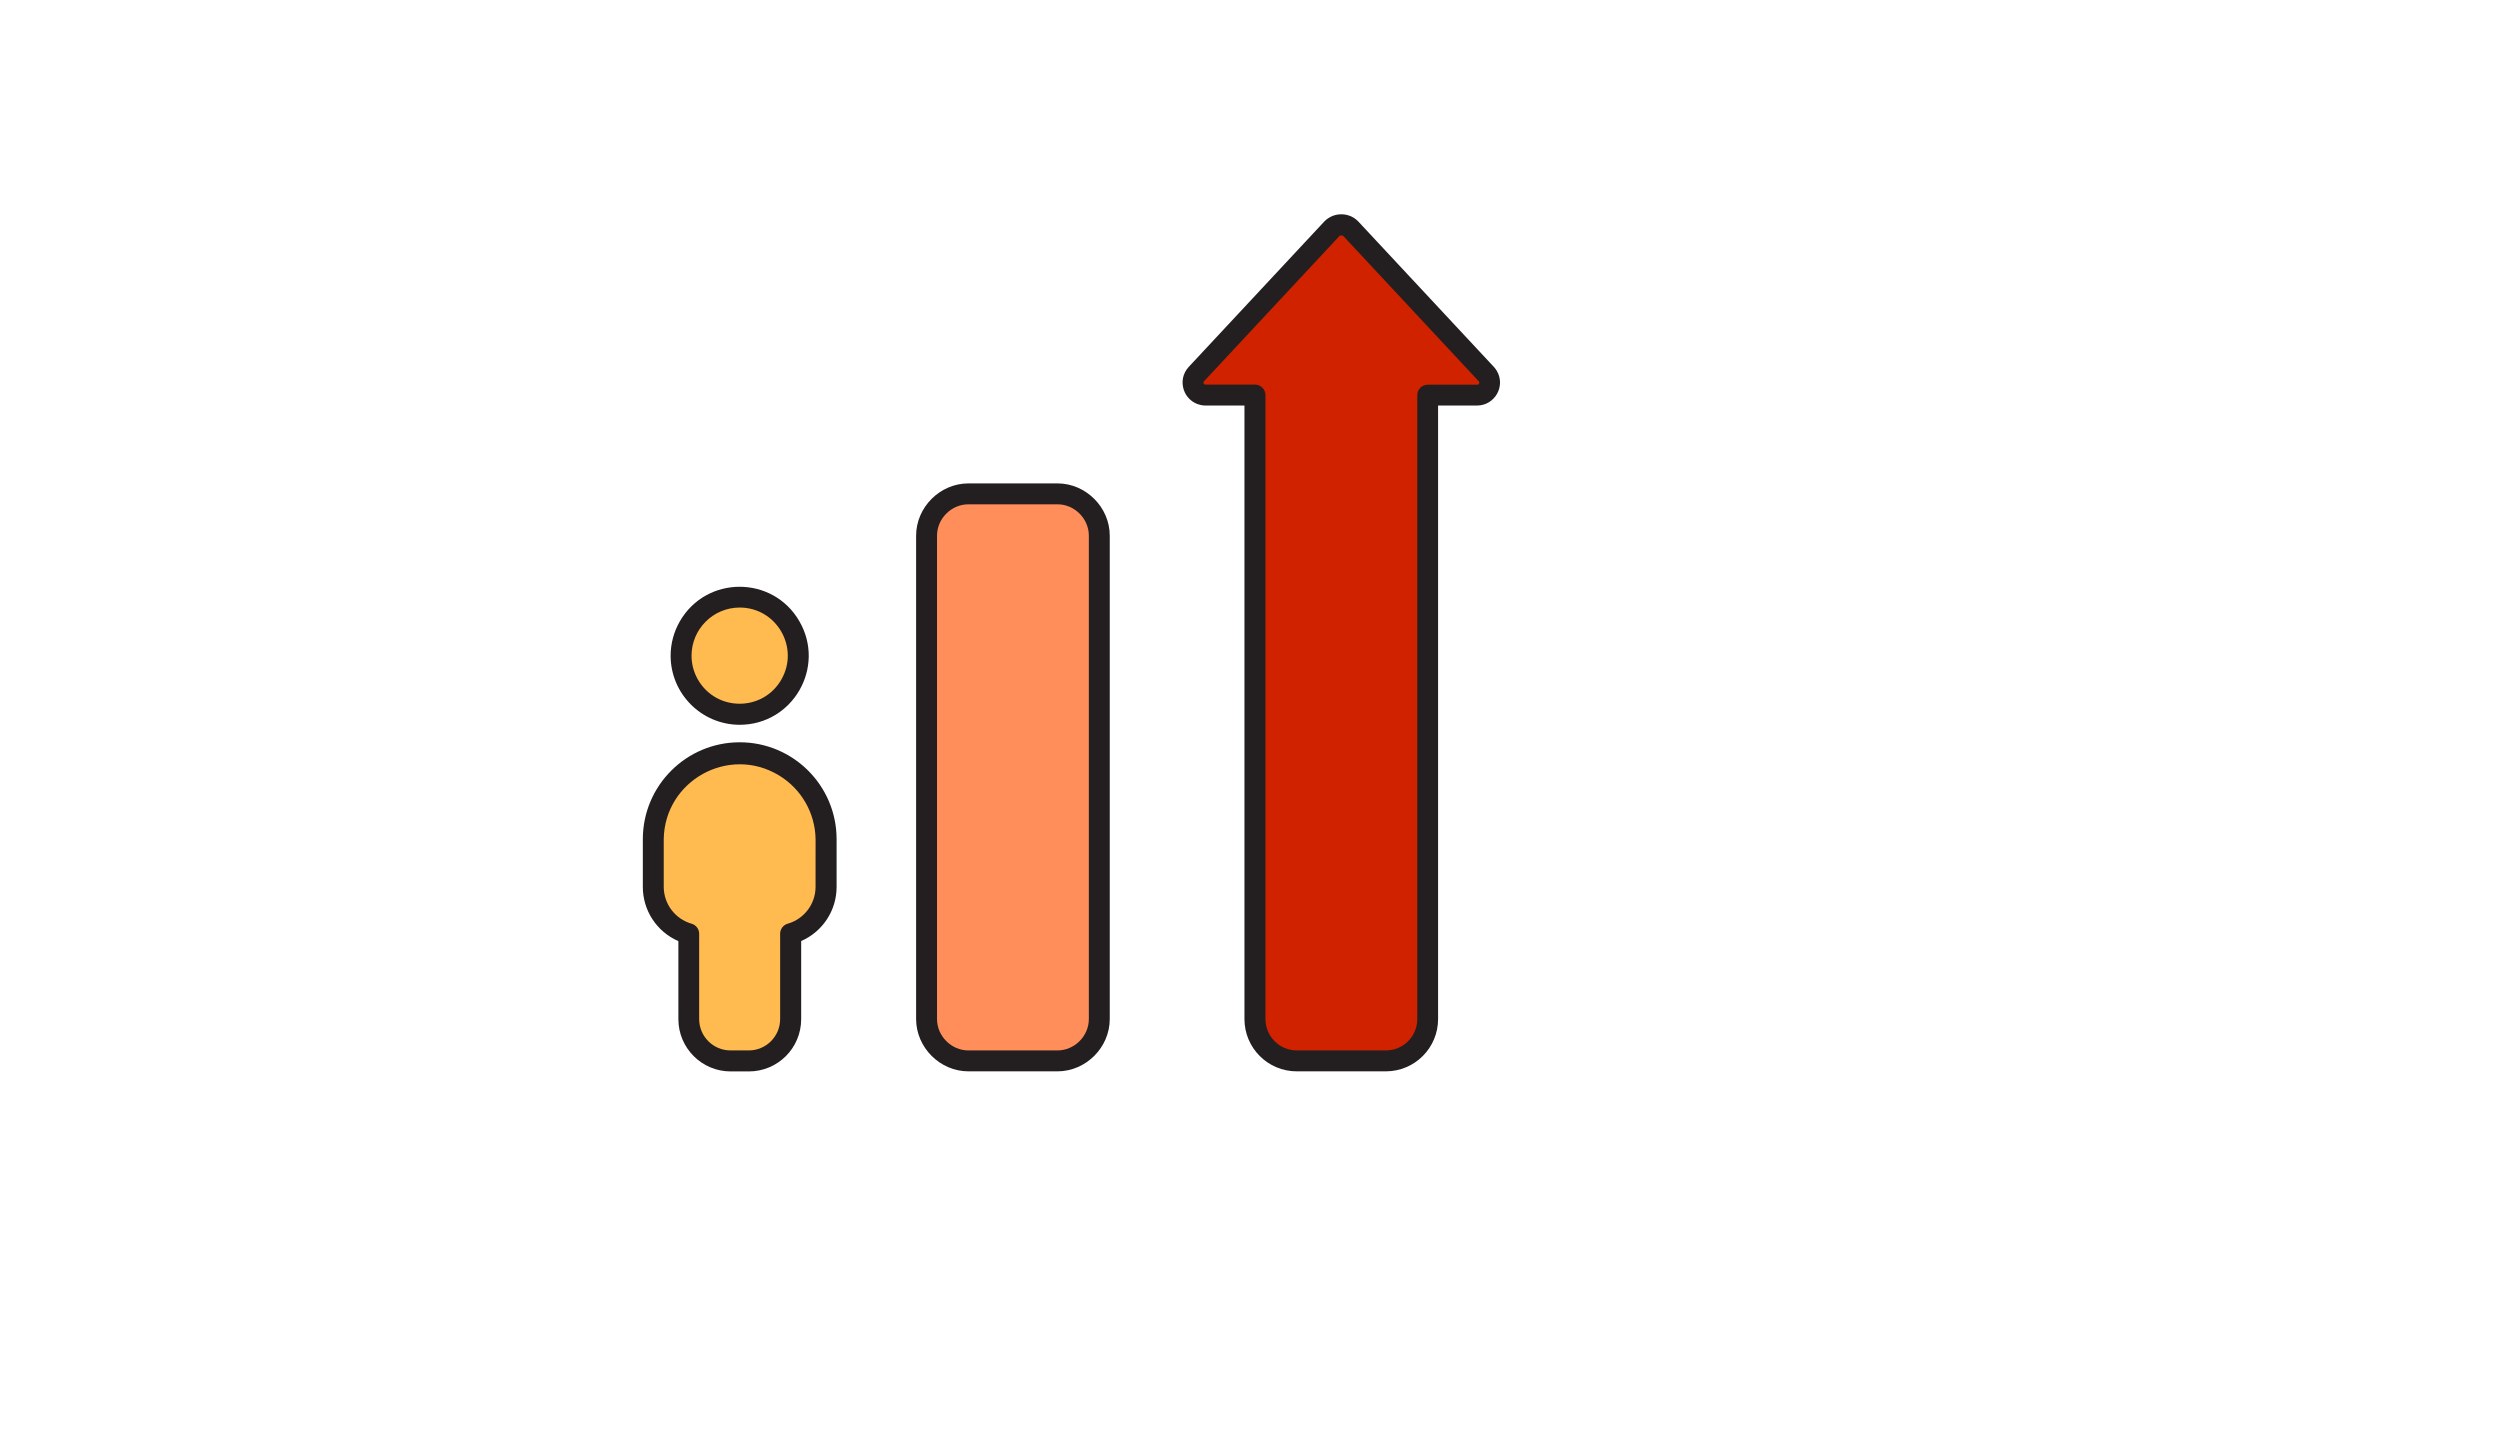
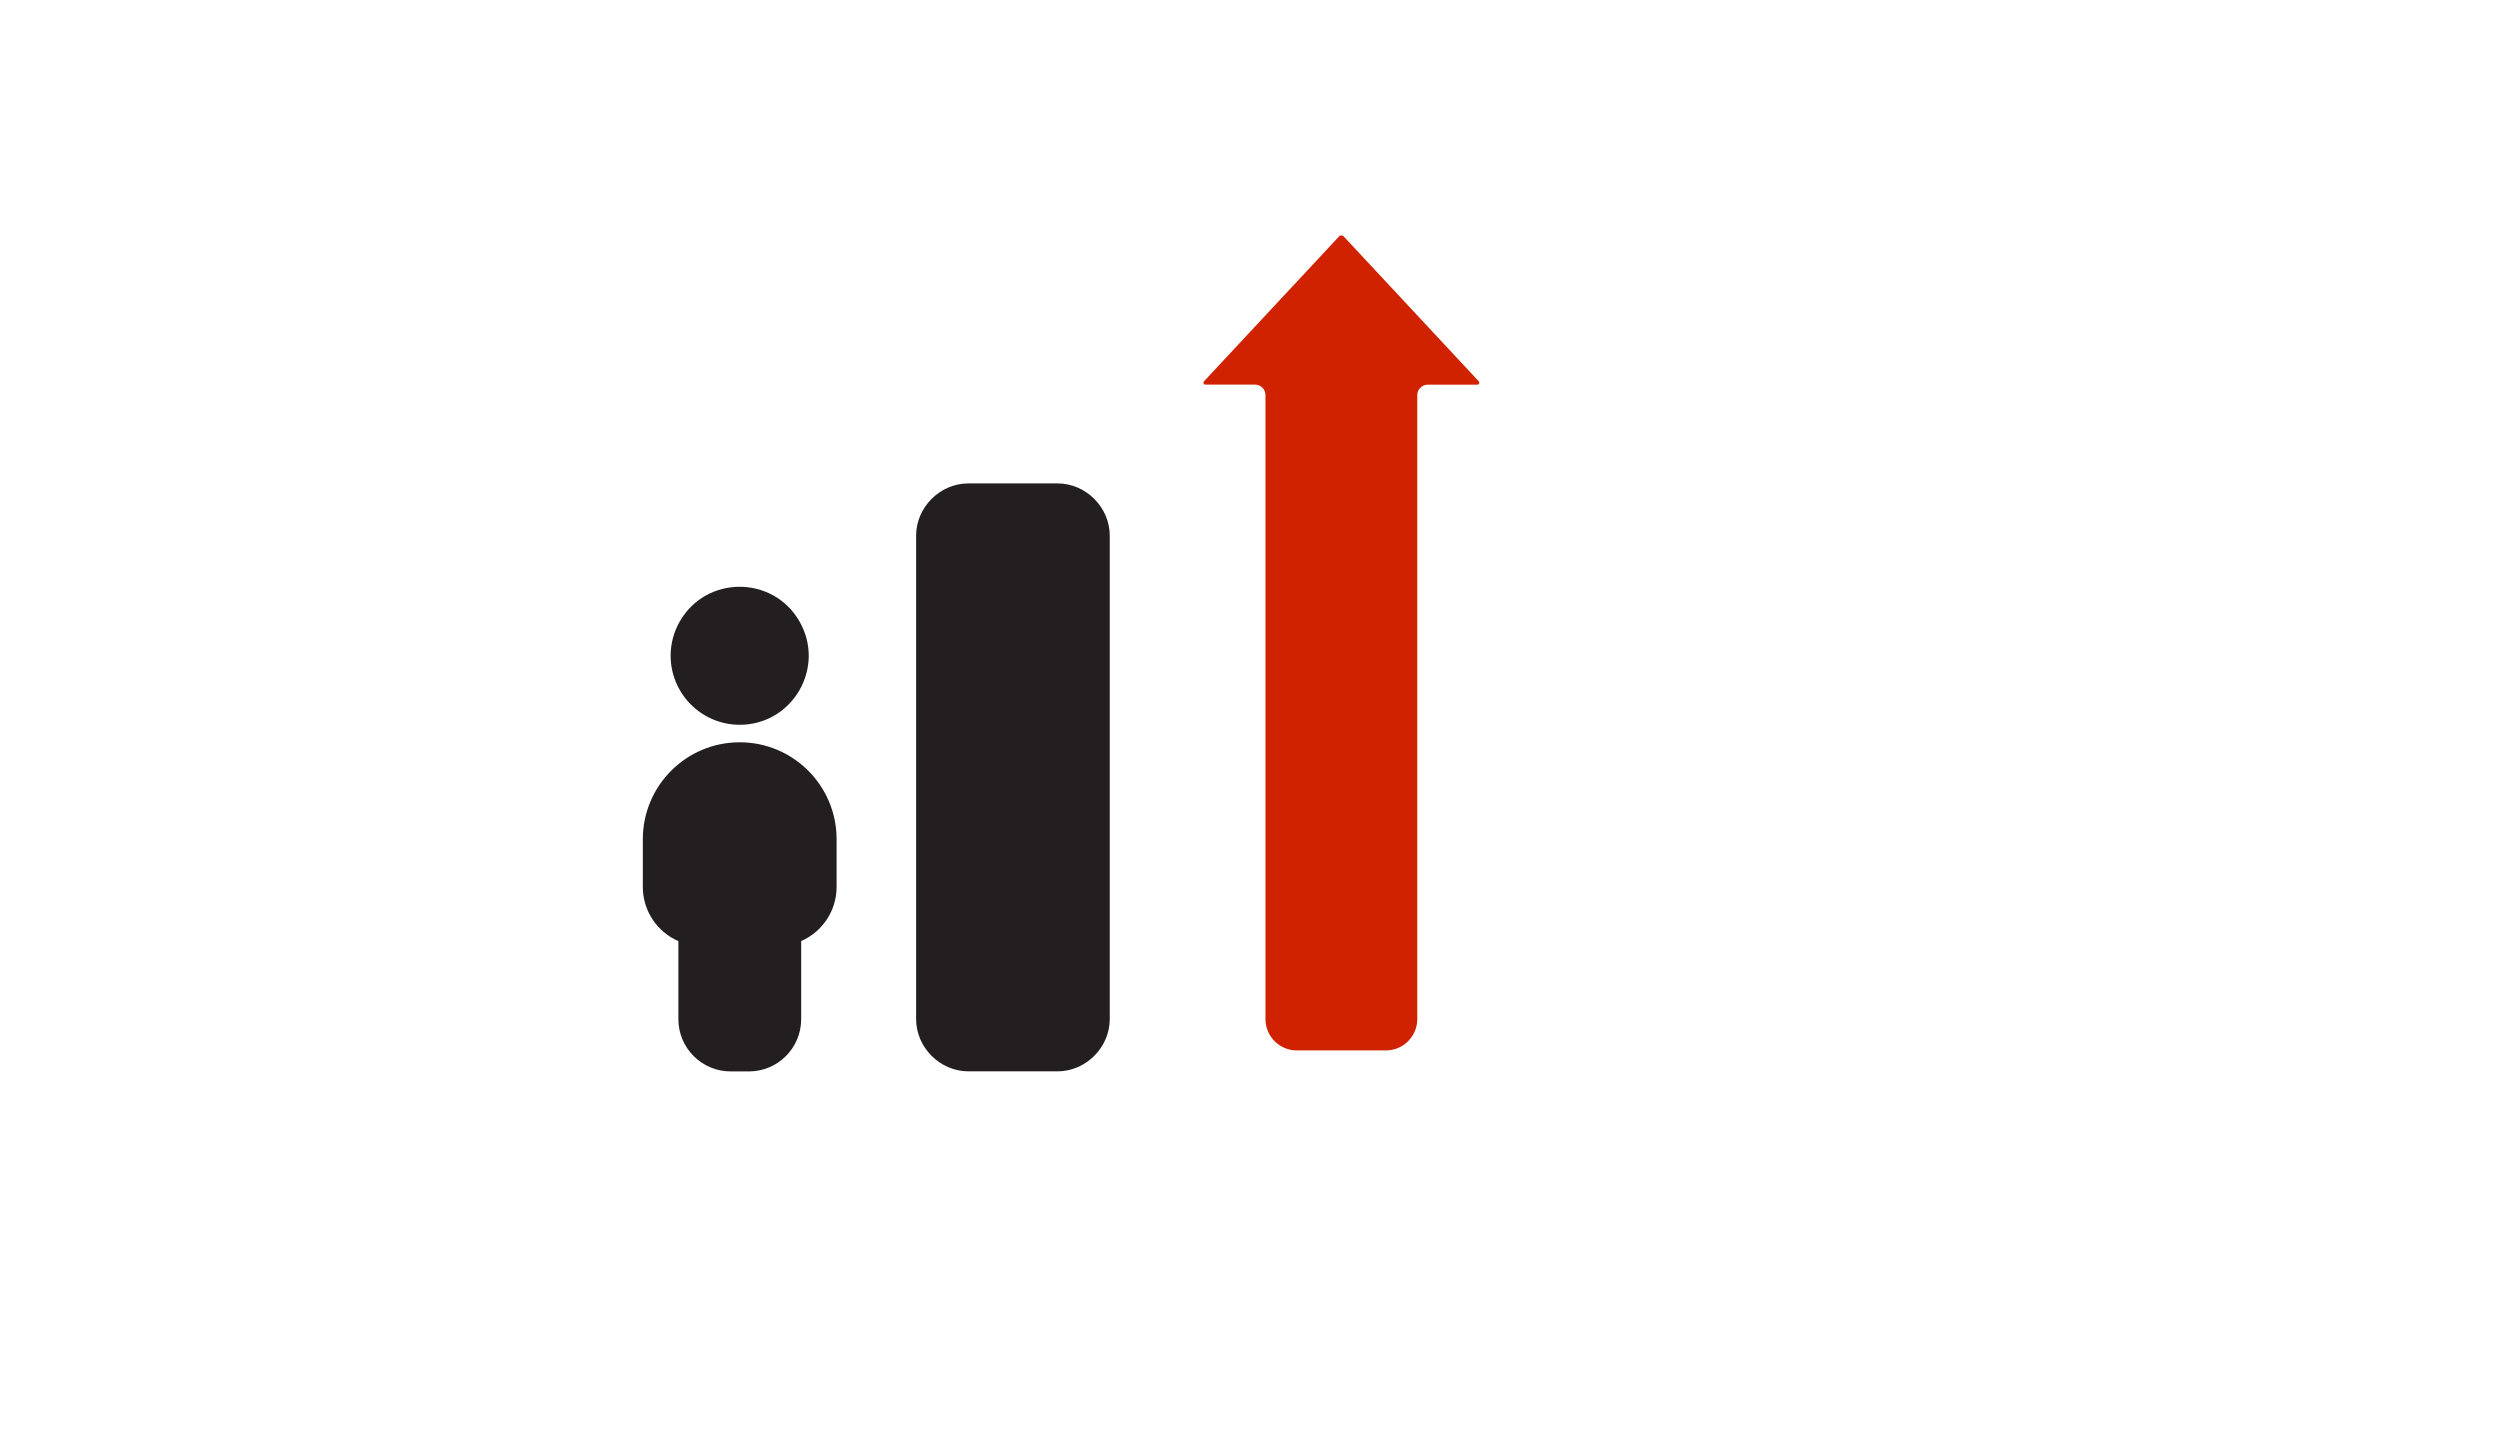
<svg xmlns="http://www.w3.org/2000/svg" version="1.1" width="100%" height="100%" id="svgWorkerArea" viewBox="-25 -25 875 500" style="background: white;">
  <defs id="defsdoc">
    <pattern id="patternBool" x="0" y="0" width="10" height="10" patternUnits="userSpaceOnUse" patternTransform="rotate(35)">
-       <circle cx="5" cy="5" r="4" style="stroke: none;fill: #ff000070;" />
-     </pattern>
+       </pattern>
  </defs>
  <g id="fileImp-601093731" class="cosito">
    <path id="pathImp-948806983" class="grouped" style="fill:#231f20; " d="M233.871 228.678C252.464 228.678 264.085 208.55 254.788 192.447 245.492 176.344 222.25 176.344 212.953 192.447 210.833 196.119 209.717 200.284 209.717 204.524 209.753 217.849 220.546 228.643 233.871 228.678 233.871 228.678 233.871 228.678 233.871 228.678" />
-     <path id="pathImp-439264131" class="grouped" style="fill:#231f20; fill:#ffba50; " d="M233.871 187.638C246.829 187.638 254.929 201.667 248.45 212.89 241.97 224.113 225.771 224.113 219.292 212.89 217.814 210.331 217.036 207.428 217.036 204.473 217.06 195.185 224.583 187.662 233.871 187.638 233.871 187.638 233.871 187.638 233.871 187.638" />
    <path id="pathImp-893420624" class="grouped" style="fill:#231f20; fill:#ffba50; fill:#231f20; " d="M233.871 234.798C215.168 234.822 200.014 249.977 199.99 268.68 199.99 268.68 199.99 285.361 199.99 285.361 199.957 293.623 204.851 301.109 212.433 304.392 212.433 304.392 212.433 331.701 212.433 331.701 212.433 341.807 220.625 350 230.731 350 230.731 350 237.113 350 237.113 350 247.219 350 255.411 341.807 255.411 331.701 255.411 331.701 255.411 304.363 255.411 304.363 262.974 301.064 267.849 293.582 267.81 285.332 267.81 285.332 267.81 268.68 267.81 268.68 267.786 249.954 252.596 234.79 233.871 234.798 233.871 234.798 233.871 234.798 233.871 234.798" />
-     <path id="pathImp-448111283" class="grouped" style="fill:#231f20; fill:#ffba50; fill:#231f20; fill:#ffba50; " d="M260.447 285.361C260.453 291.375 256.462 296.661 250.676 298.302 249.118 298.76 248.047 300.191 248.048 301.815 248.048 301.815 248.048 331.672 248.048 331.672 248.048 337.735 243.132 342.651 237.069 342.651 237.069 342.651 230.687 342.651 230.687 342.651 224.624 342.651 219.708 337.735 219.708 331.672 219.708 331.672 219.708 301.815 219.708 301.815 219.708 300.189 218.634 298.757 217.073 298.302 211.29 296.658 207.303 291.373 207.309 285.361 207.309 285.361 207.309 268.68 207.309 268.68 207.649 248.223 230.005 235.805 247.55 246.328 255.423 251.05 260.302 259.5 260.454 268.68 260.454 268.68 260.447 285.361 260.447 285.361" />
    <path id="rectImp-114530509" class="grouped" style="fill:#231f20; fill:#ffba50; fill:#231f20; fill:#ffba50; fill:#231f20; " d="M295.638 162.488C295.638 152.545 303.994 144.189 313.936 144.189 313.936 144.189 345.116 144.189 345.116 144.189 355.059 144.189 363.414 152.545 363.414 162.488 363.414 162.488 363.414 331.672 363.414 331.672 363.414 341.615 355.059 349.971 345.116 349.971 345.116 349.971 313.936 349.971 313.936 349.971 303.994 349.971 295.638 341.615 295.638 331.672 295.638 331.672 295.638 162.488 295.638 162.488 295.638 162.488 295.638 162.488 295.638 162.488" />
-     <path id="rectImp-444598212" class="grouped" style="fill:#231f20; fill:#ffba50; fill:#231f20; fill:#ffba50; fill:#231f20; fill:#ff8e5a; " d="M302.957 162.488C302.957 156.522 307.97 151.508 313.936 151.508 313.936 151.508 345.116 151.508 345.116 151.508 351.082 151.508 356.095 156.522 356.095 162.488 356.095 162.488 356.095 331.672 356.095 331.672 356.095 337.638 351.082 342.651 345.116 342.651 345.116 342.651 313.936 342.651 313.936 342.651 307.97 342.651 302.957 337.638 302.957 331.672 302.957 331.672 302.957 162.488 302.957 162.488 302.957 162.488 302.957 162.488 302.957 162.488" />
-     <path id="pathImp-11285356" class="grouped" style="fill:#231f20; fill:#ffba50; fill:#231f20; fill:#ffba50; fill:#231f20; fill:#ff8e5a; fill:#231f20; " d="M497.884 103.448C497.884 103.448 450.309 52.424 450.309 52.424 447.074 49.192 441.833 49.192 438.598 52.424 438.598 52.424 391.023 103.448 391.023 103.448 386.836 108.019 389.166 115.407 395.217 116.748 395.763 116.869 396.32 116.932 396.878 116.938 396.878 116.938 410.558 116.938 410.558 116.938 410.558 116.938 410.558 331.672 410.558 331.672 410.558 341.778 418.75 349.971 428.856 349.971 428.856 349.971 460.029 349.971 460.029 349.971 470.135 349.971 478.327 341.778 478.327 331.672 478.327 331.672 478.327 116.938 478.327 116.938 478.327 116.938 492.029 116.938 492.029 116.938 498.226 116.876 502.032 110.127 498.879 104.791 498.595 104.311 498.262 103.86 497.884 103.448 497.884 103.448 497.884 103.448 497.884 103.448" />
    <path id="pathImp-208794507" class="grouped" style="fill:#231f20; fill:#ffba50; fill:#231f20; fill:#ffba50; fill:#231f20; fill:#ff8e5a; fill:#231f20; fill:#d12200; " d="M492.687 109.216C492.589 109.483 492.328 109.655 492.043 109.641 492.043 109.641 474.704 109.641 474.704 109.641 472.683 109.641 471.044 111.279 471.044 113.3 471.044 113.3 471.044 331.672 471.044 331.672 471.044 337.735 466.129 342.651 460.065 342.651 460.065 342.651 428.893 342.651 428.893 342.651 422.829 342.651 417.914 337.735 417.914 331.672 417.914 331.672 417.914 113.278 417.914 113.278 417.914 111.257 416.275 109.619 414.254 109.619 414.254 109.619 396.915 109.619 396.915 109.619 396.629 109.638 396.366 109.464 396.271 109.194 396.146 108.95 396.197 108.652 396.395 108.462 396.395 108.462 443.97 57.43 443.97 57.43 443.97 57.43 444.995 57.43 444.995 57.43 444.995 57.43 492.57 108.462 492.57 108.462 492.57 108.462 492.57 108.462 492.57 108.462 492.768 108.662 492.815 108.966 492.687 109.216 492.687 109.216 492.687 109.216 492.687 109.216" />
  </g>
</svg>